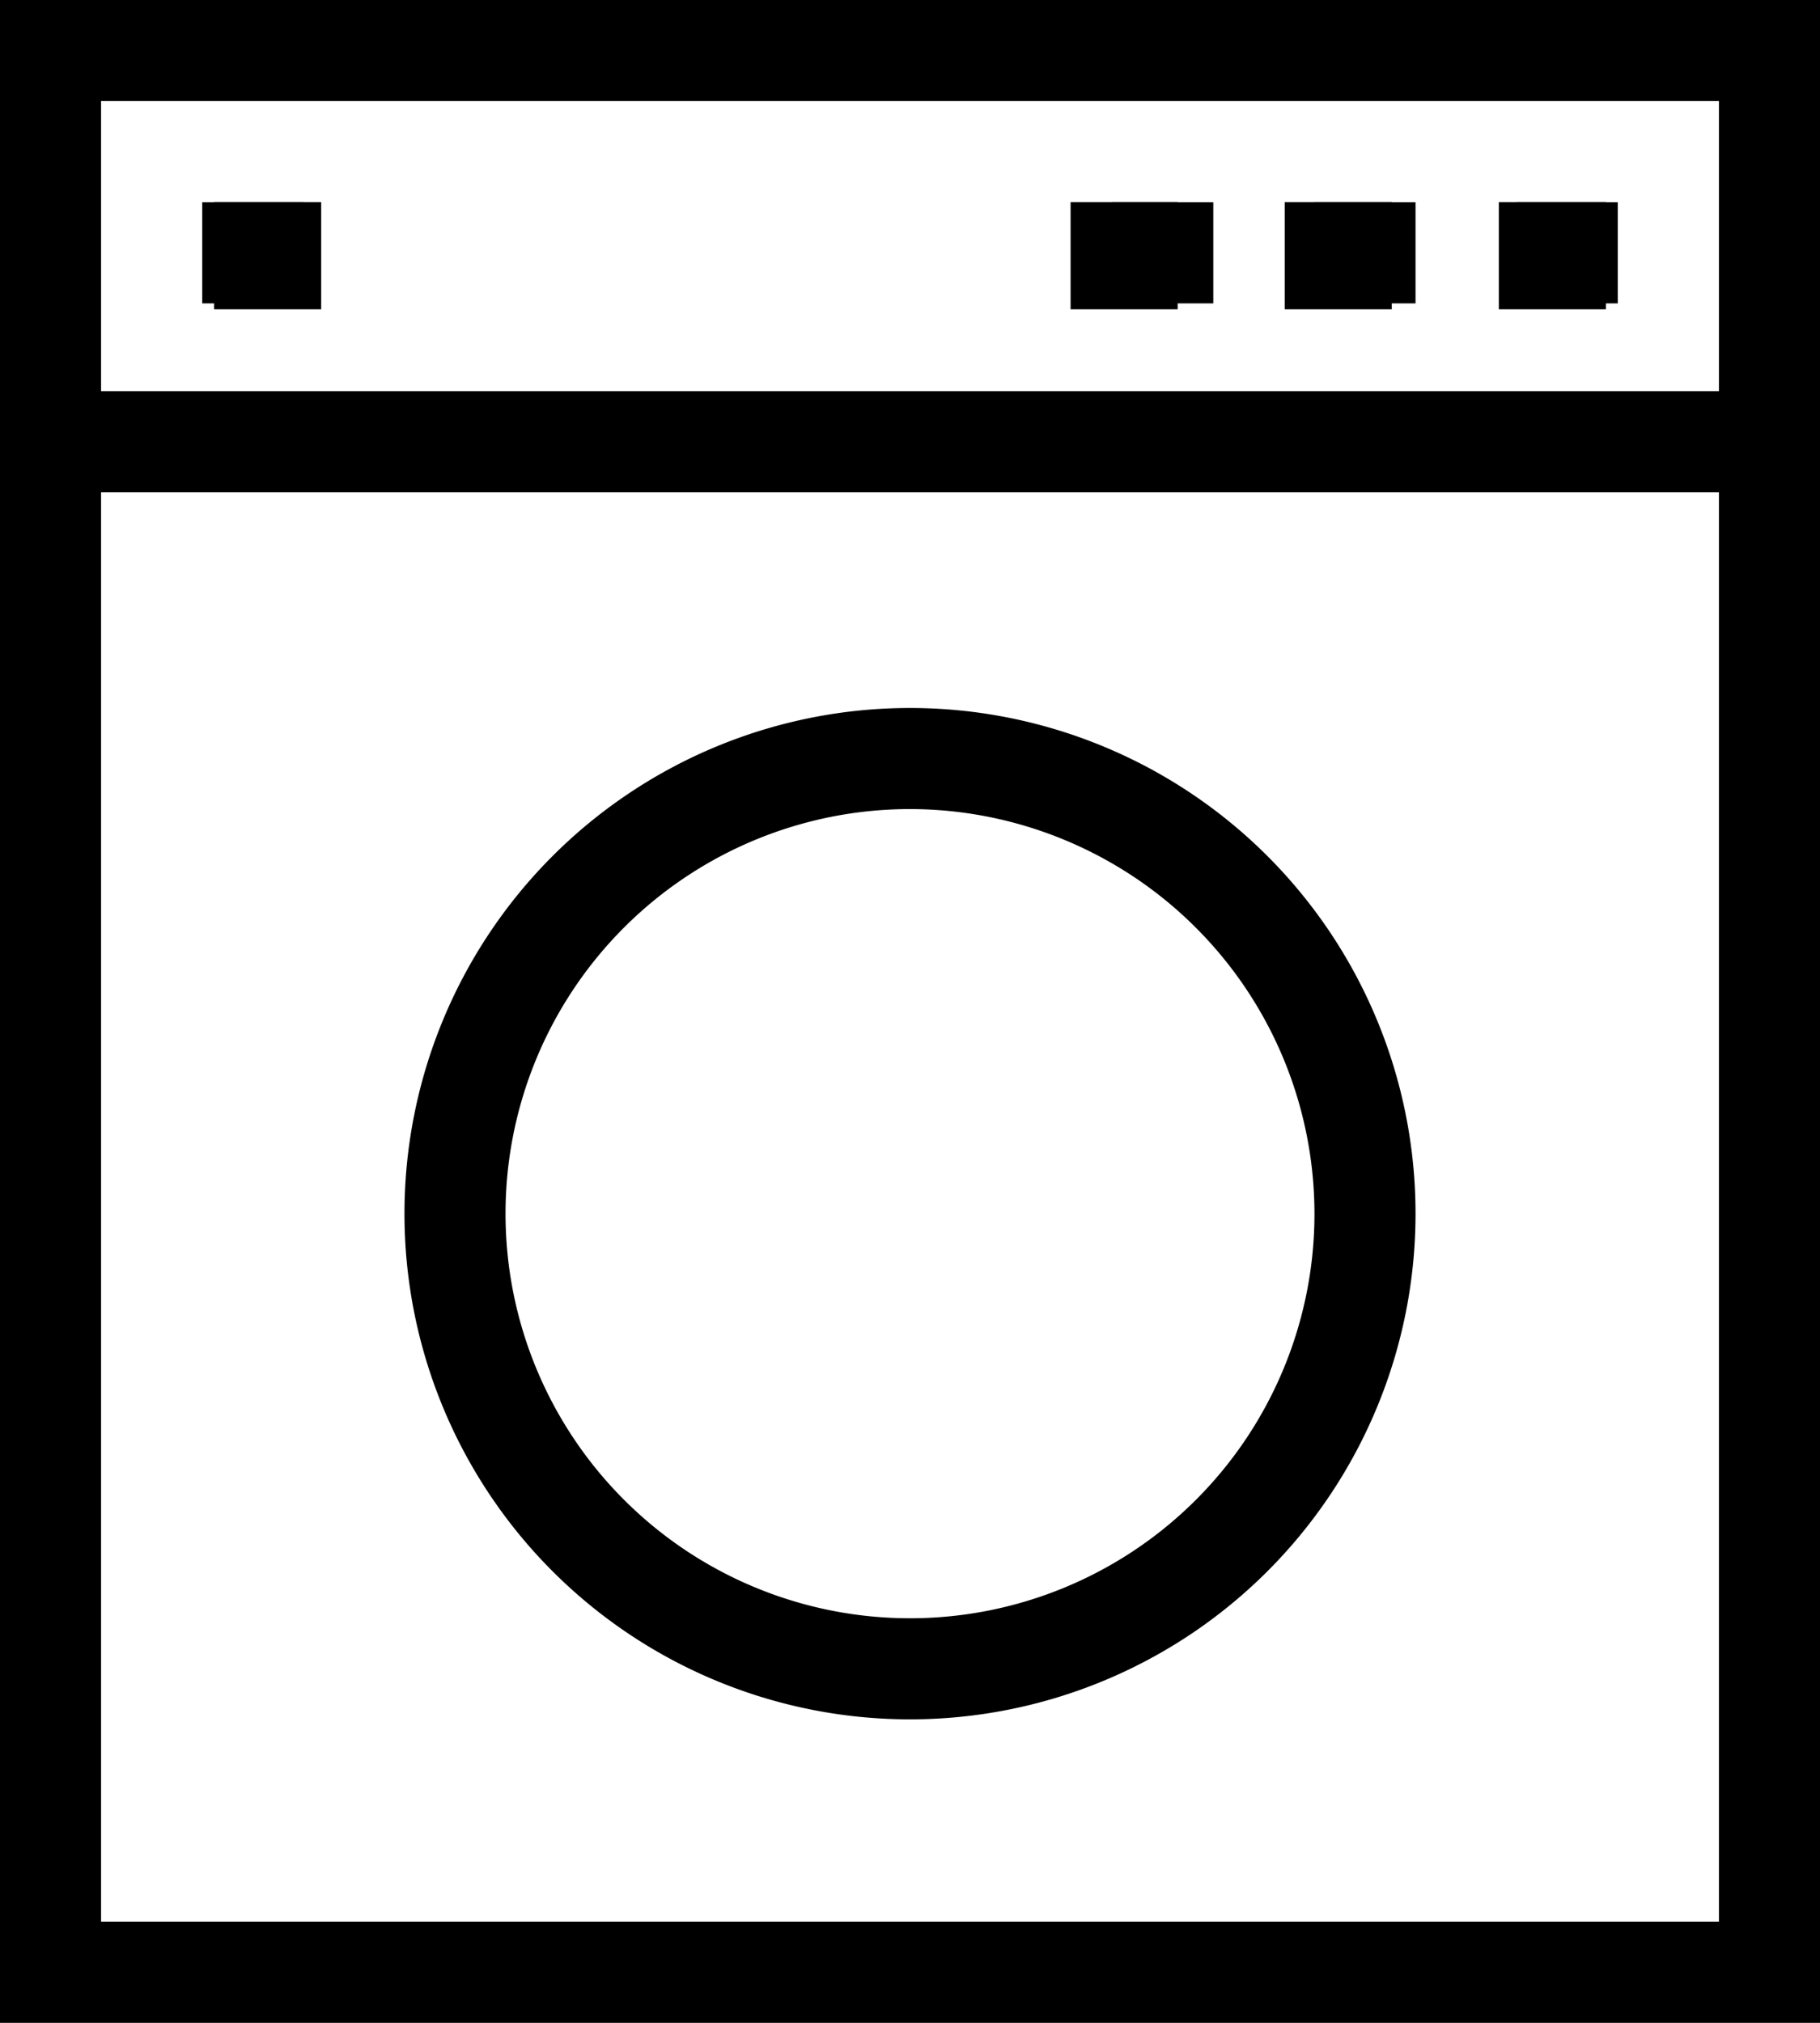
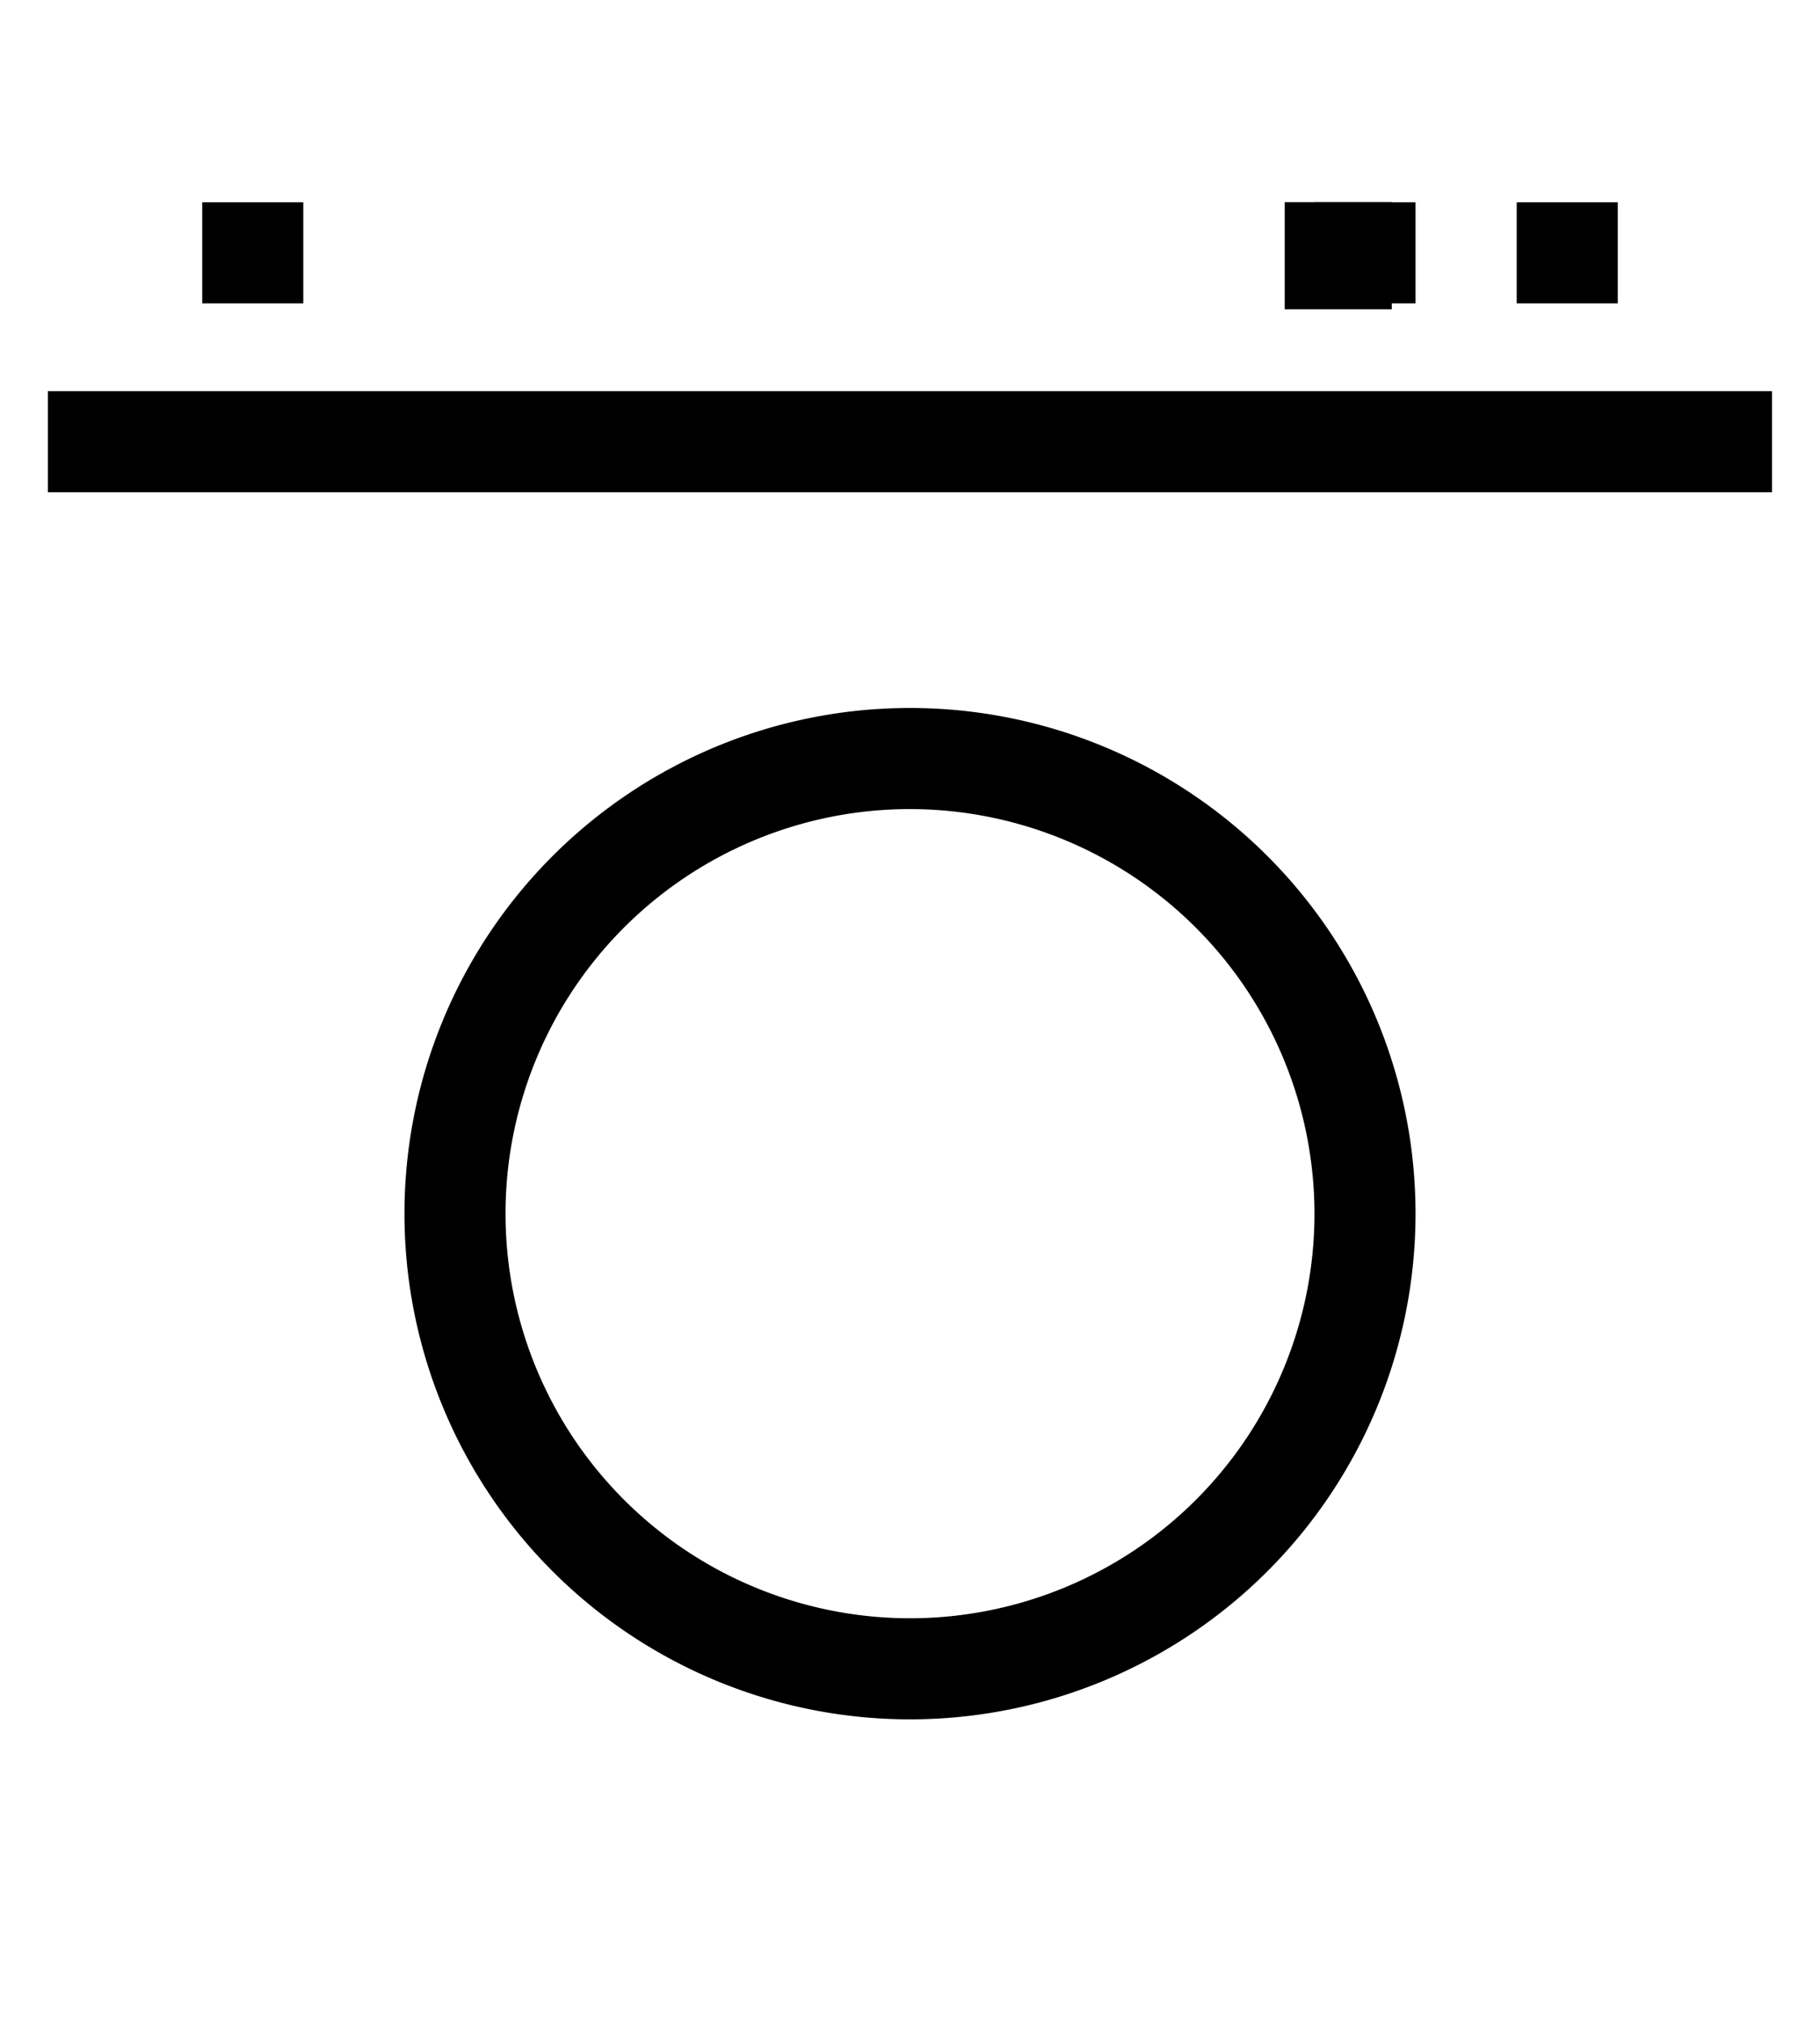
<svg xmlns="http://www.w3.org/2000/svg" width="17px" height="18.889px" viewBox="0,0,17,18.889">
-   <path d="M.944.944v17h15.112v-17H.944M0 0h17v18.889H0Z" />
  <path d="M8.5 7.555a3.778 3.778 0 1 0 3.778 3.778A3.782 3.782 0 0 0 8.5 7.555m0-.944a4.722 4.722 0 1 1-4.722 4.722A4.722 4.722 0 0 1 8.5 6.611ZM16.552 4.597H.447v-.944h16.105Z" />
-   <path d="M2 1.888h1v1H2z" class="a" />
+   <path d="M2 1.888v1H2z" class="a" />
  <path d="M1.889 1.889h.944v.944h-.944Z" />
-   <path d="M14 1.888h1v1h-1z" class="a" />
  <path d="M14.167 1.889h.944v.944h-.944Z" />
  <path d="M12 1.888h1v1h-1z" class="a" />
  <path d="M12.278 1.889h.944v.944h-.944Z" />
-   <path d="M10 1.888h1v1h-1z" class="a" />
-   <path d="M10.389 1.889h.944v.944h-.944Z" />
</svg>